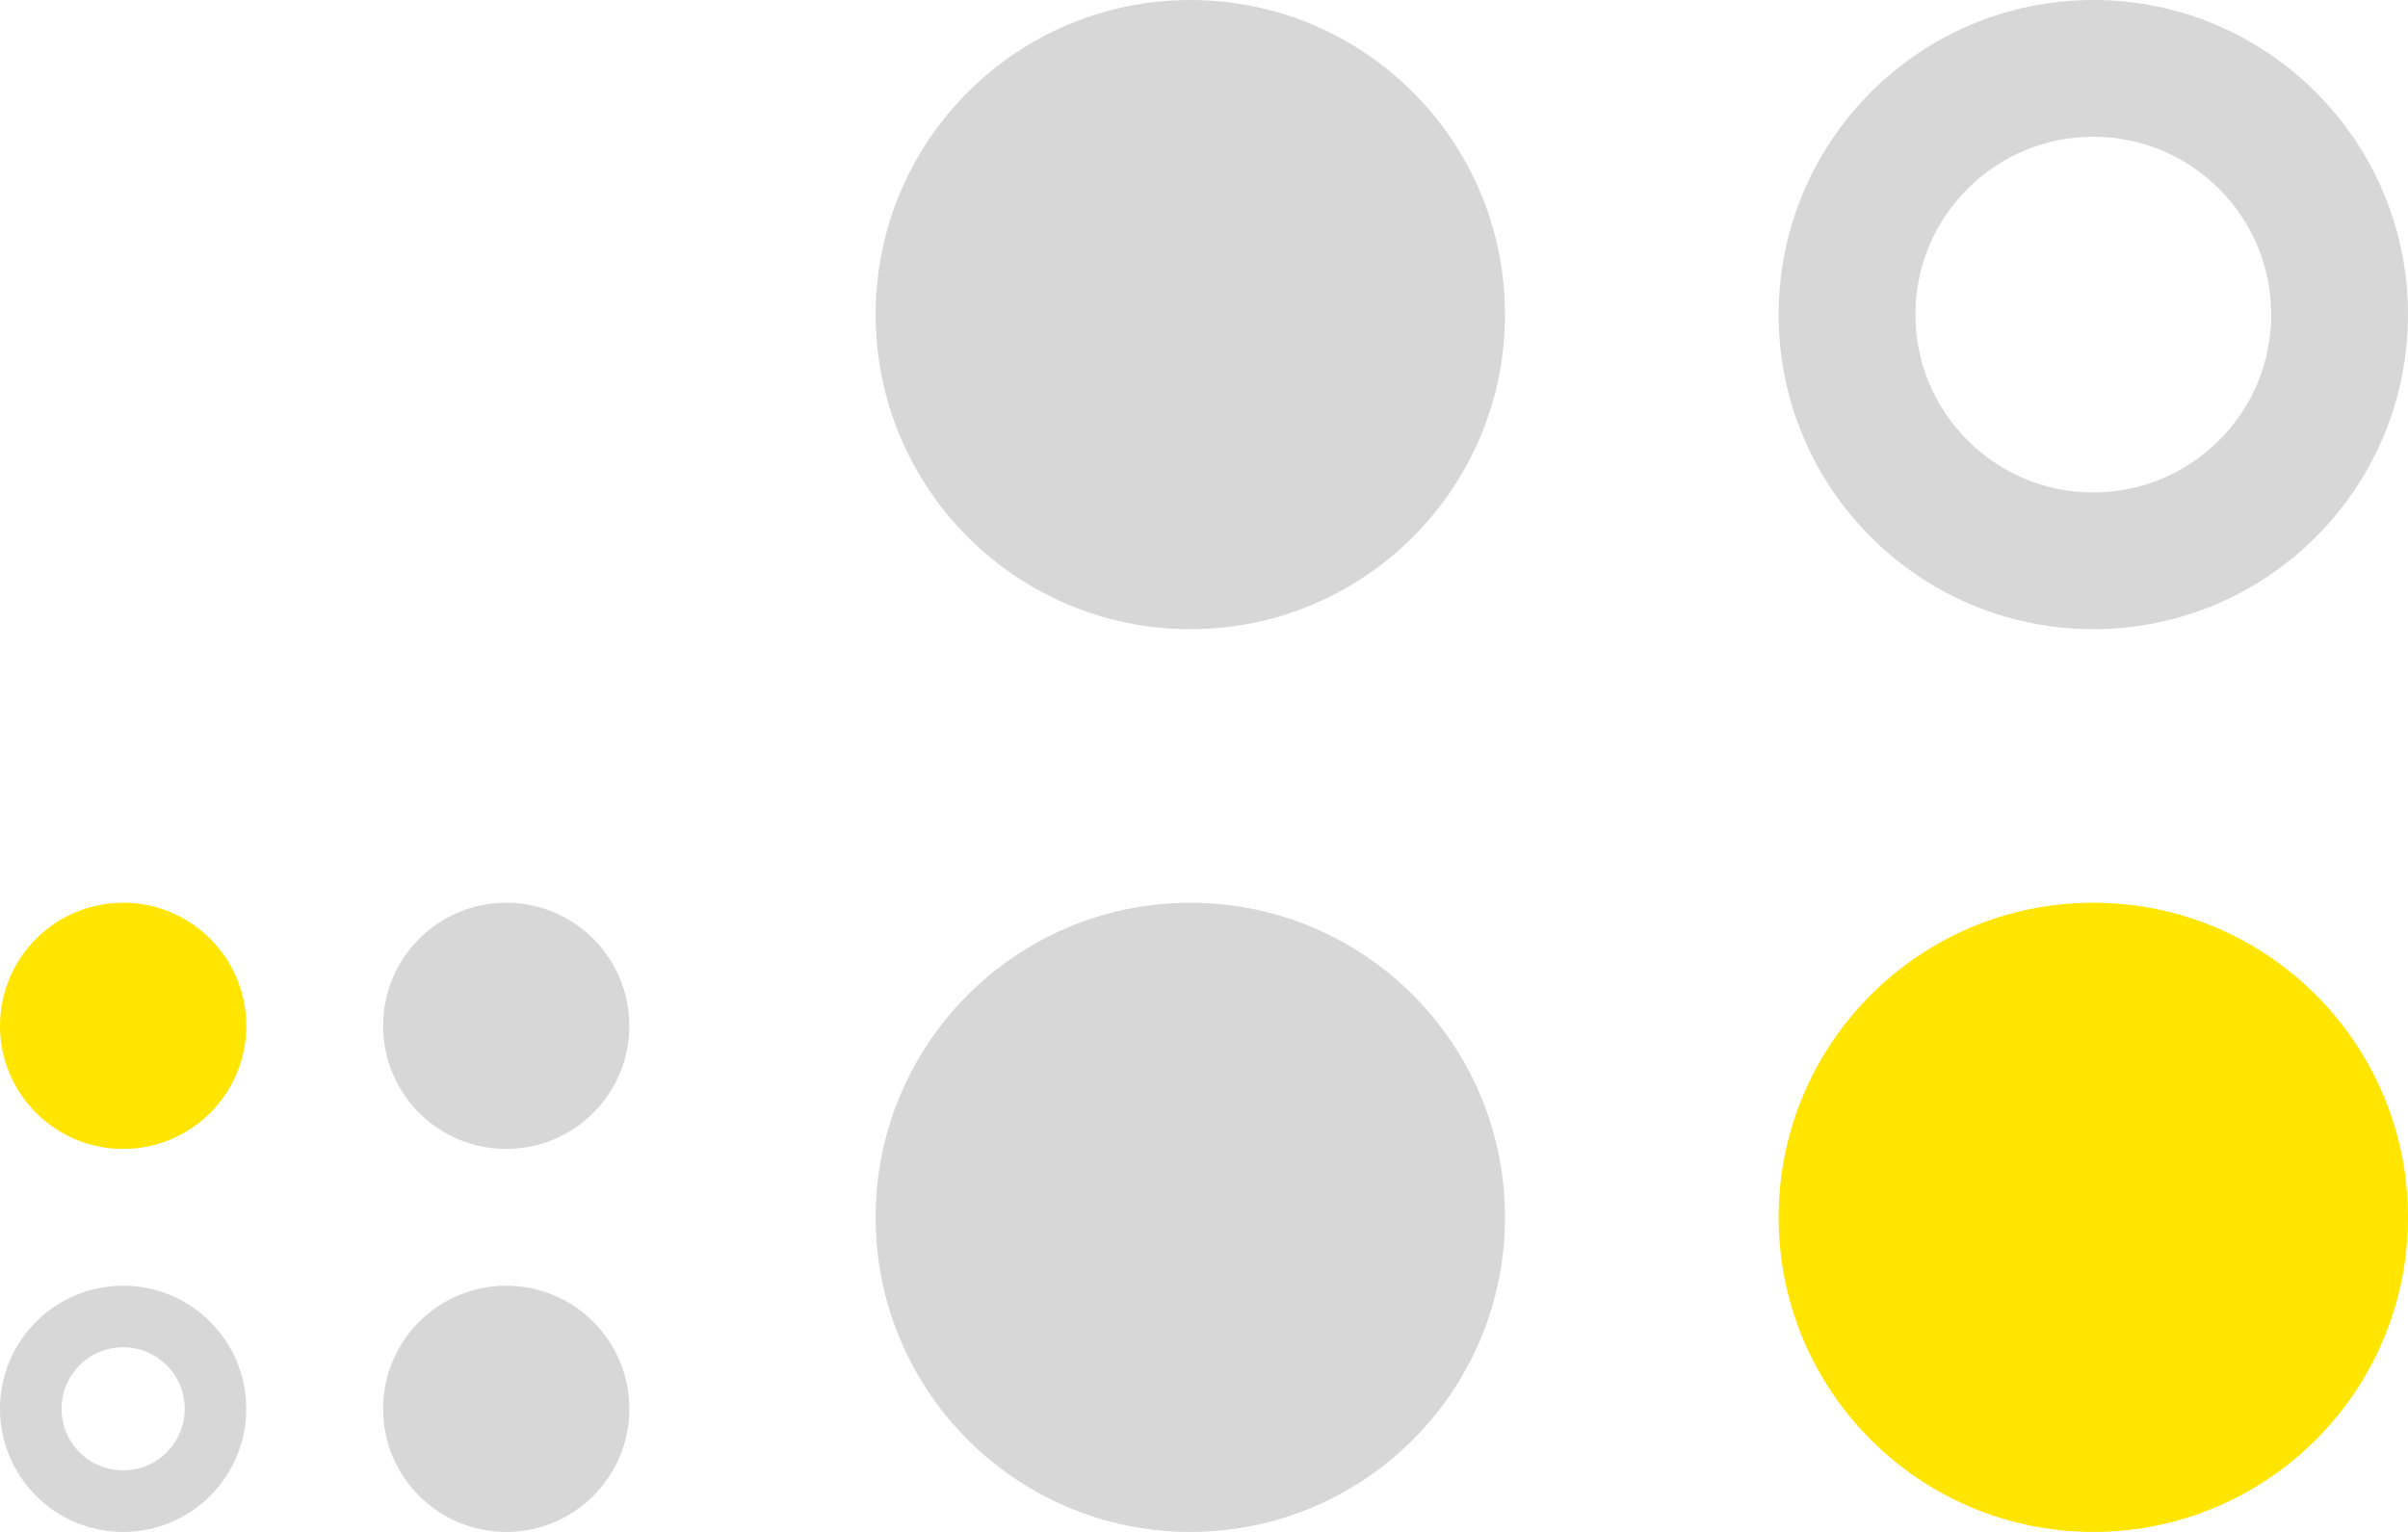
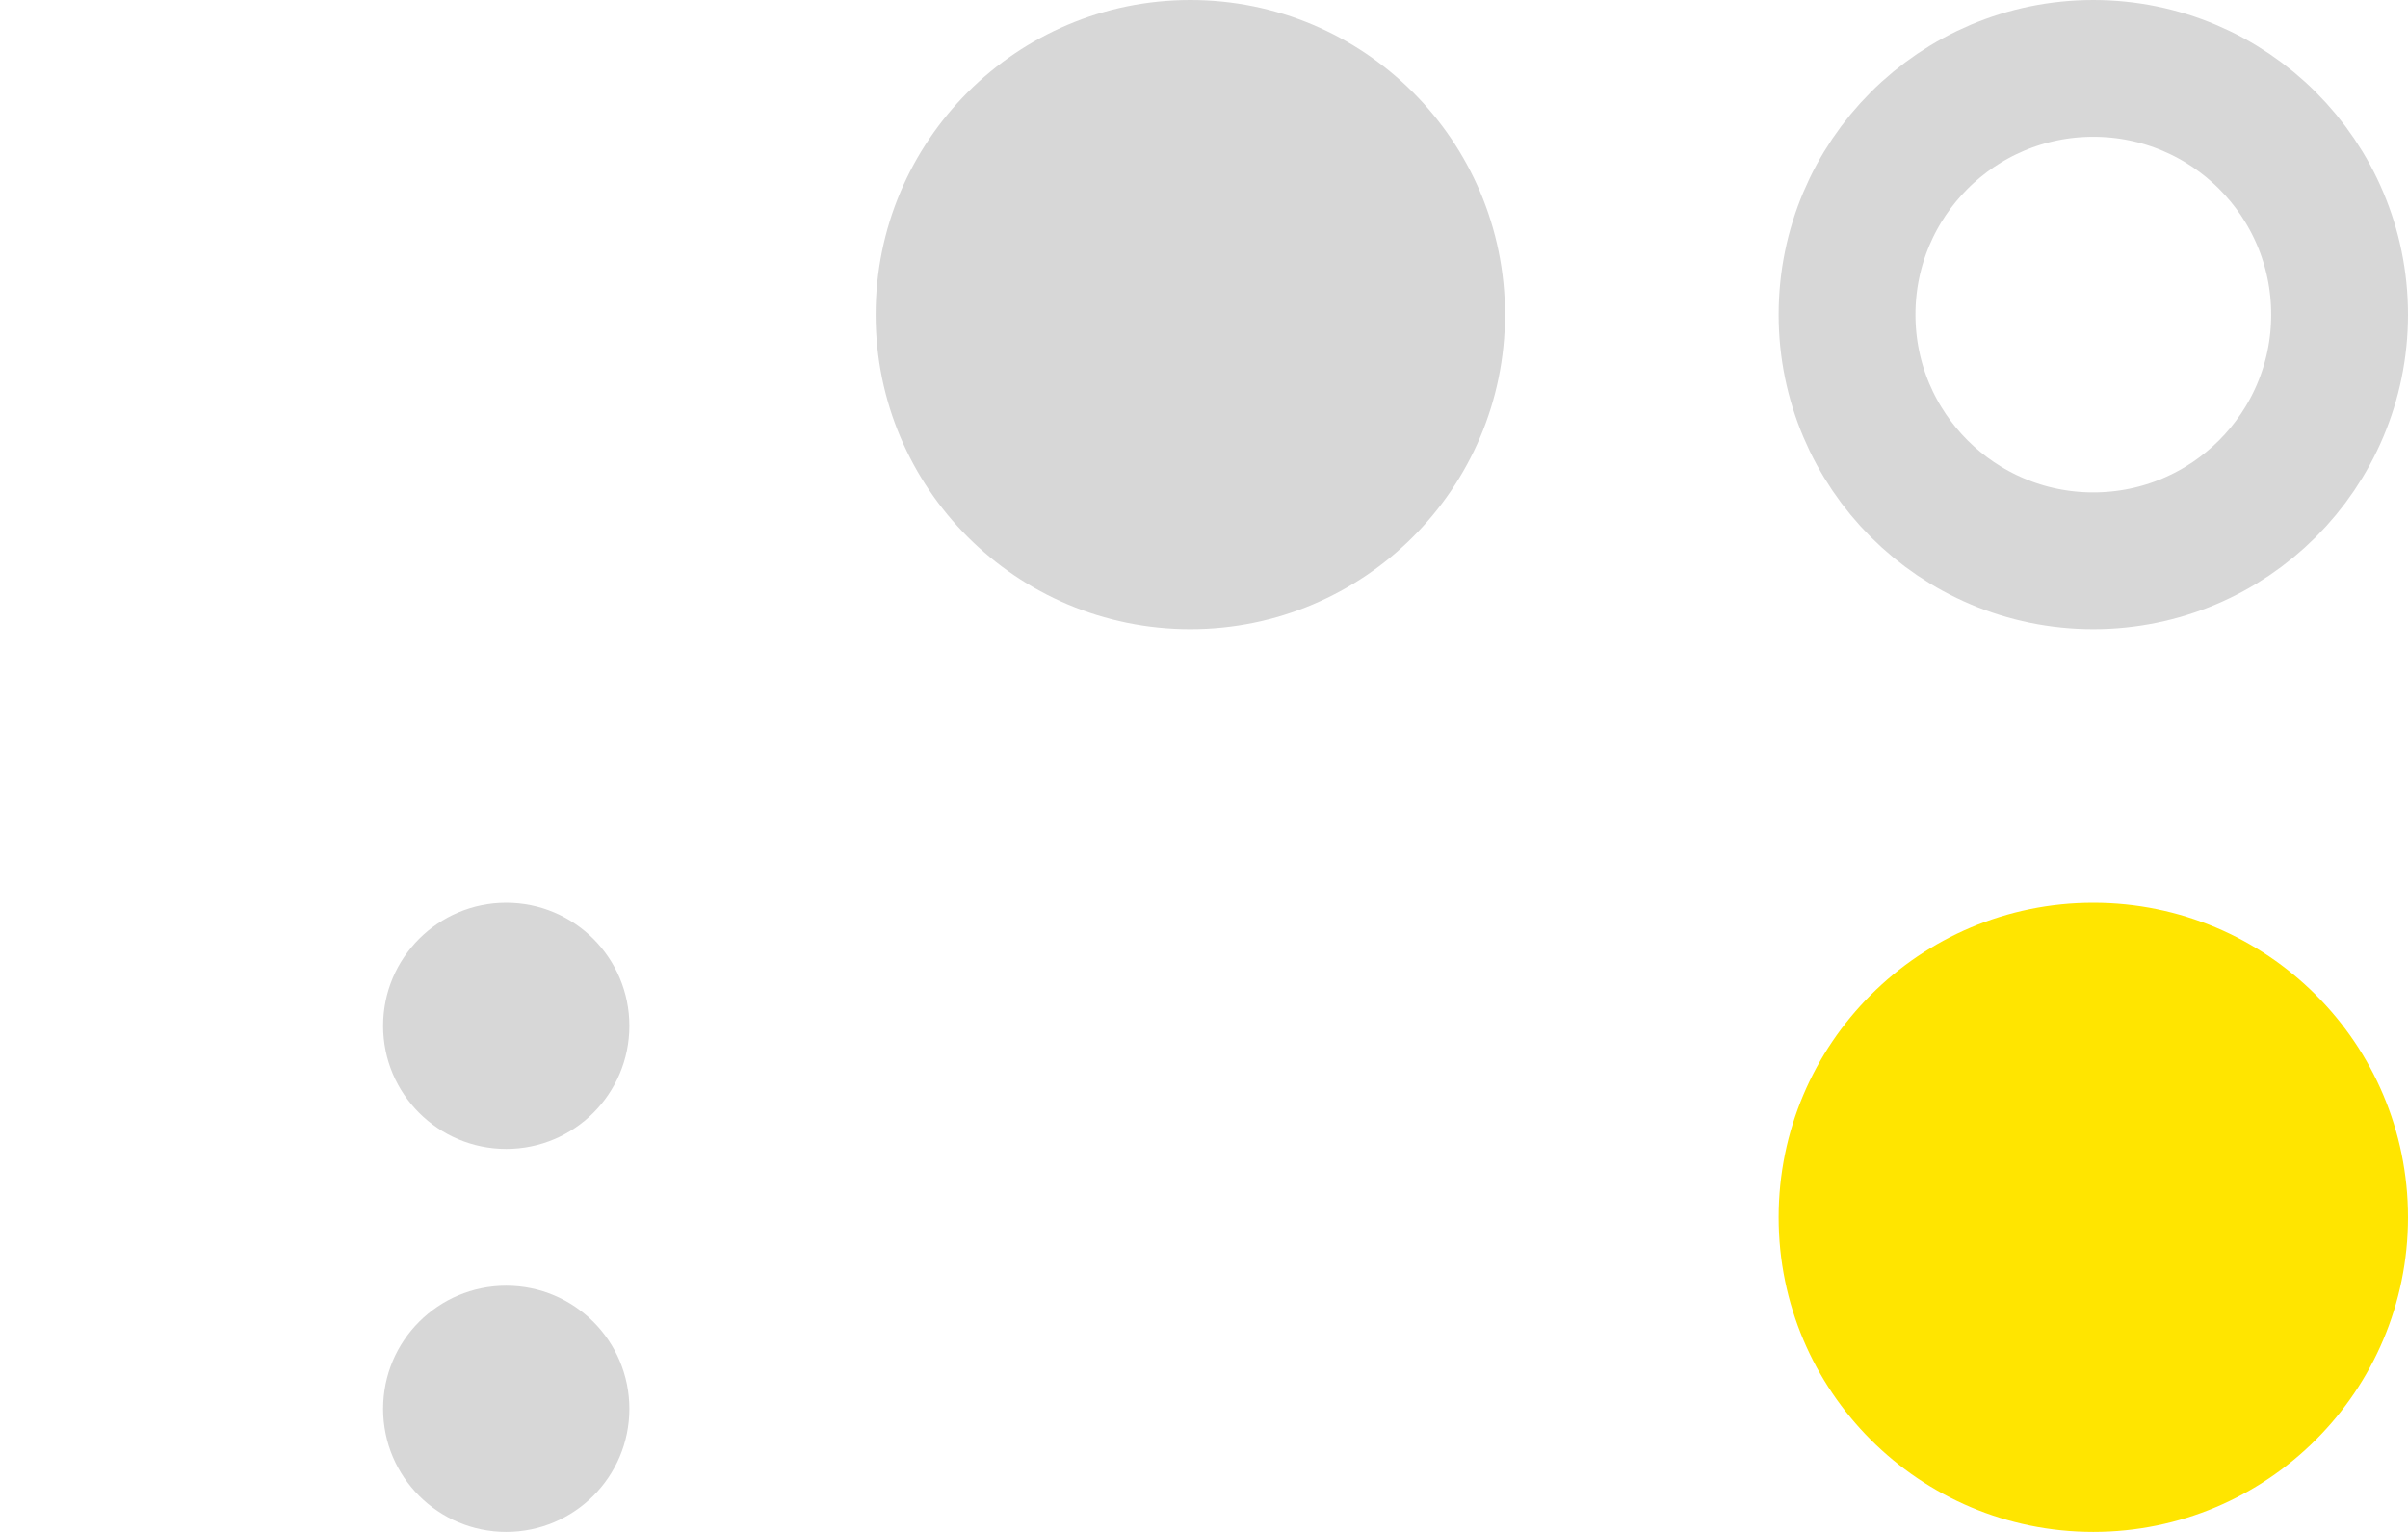
<svg xmlns="http://www.w3.org/2000/svg" width="352" height="224" viewBox="0 0 352 224" fill="none">
  <circle r="46" transform="matrix(-4.37114e-08 1 1 4.37114e-08 174 46)" fill="#D7D7D7" />
-   <circle r="46" transform="matrix(-4.37114e-08 1 1 4.37114e-08 174 178)" fill="#D7D7D7" />
  <circle r="36" transform="matrix(-4.37114e-08 1 1 4.37114e-08 306 46)" stroke="#D7D7D7" stroke-width="20" />
  <circle r="46" transform="matrix(-4.37114e-08 1 1 4.37114e-08 306 178)" fill="#FFE500" />
  <circle r="18" transform="matrix(1.19249e-08 -1 -1 -1.19249e-08 74 206)" fill="#D7D7D7" />
  <circle r="18" transform="matrix(1.19249e-08 -1 -1 -1.19249e-08 74 150)" fill="#D7D7D7" />
-   <circle r="13.5" transform="matrix(1.19249e-08 -1 -1 -1.19249e-08 18 206)" stroke="#D7D7D7" stroke-width="9" />
-   <circle r="18" transform="matrix(1.19249e-08 -1 -1 -1.19249e-08 18 150)" fill="#FFE500" />
</svg>